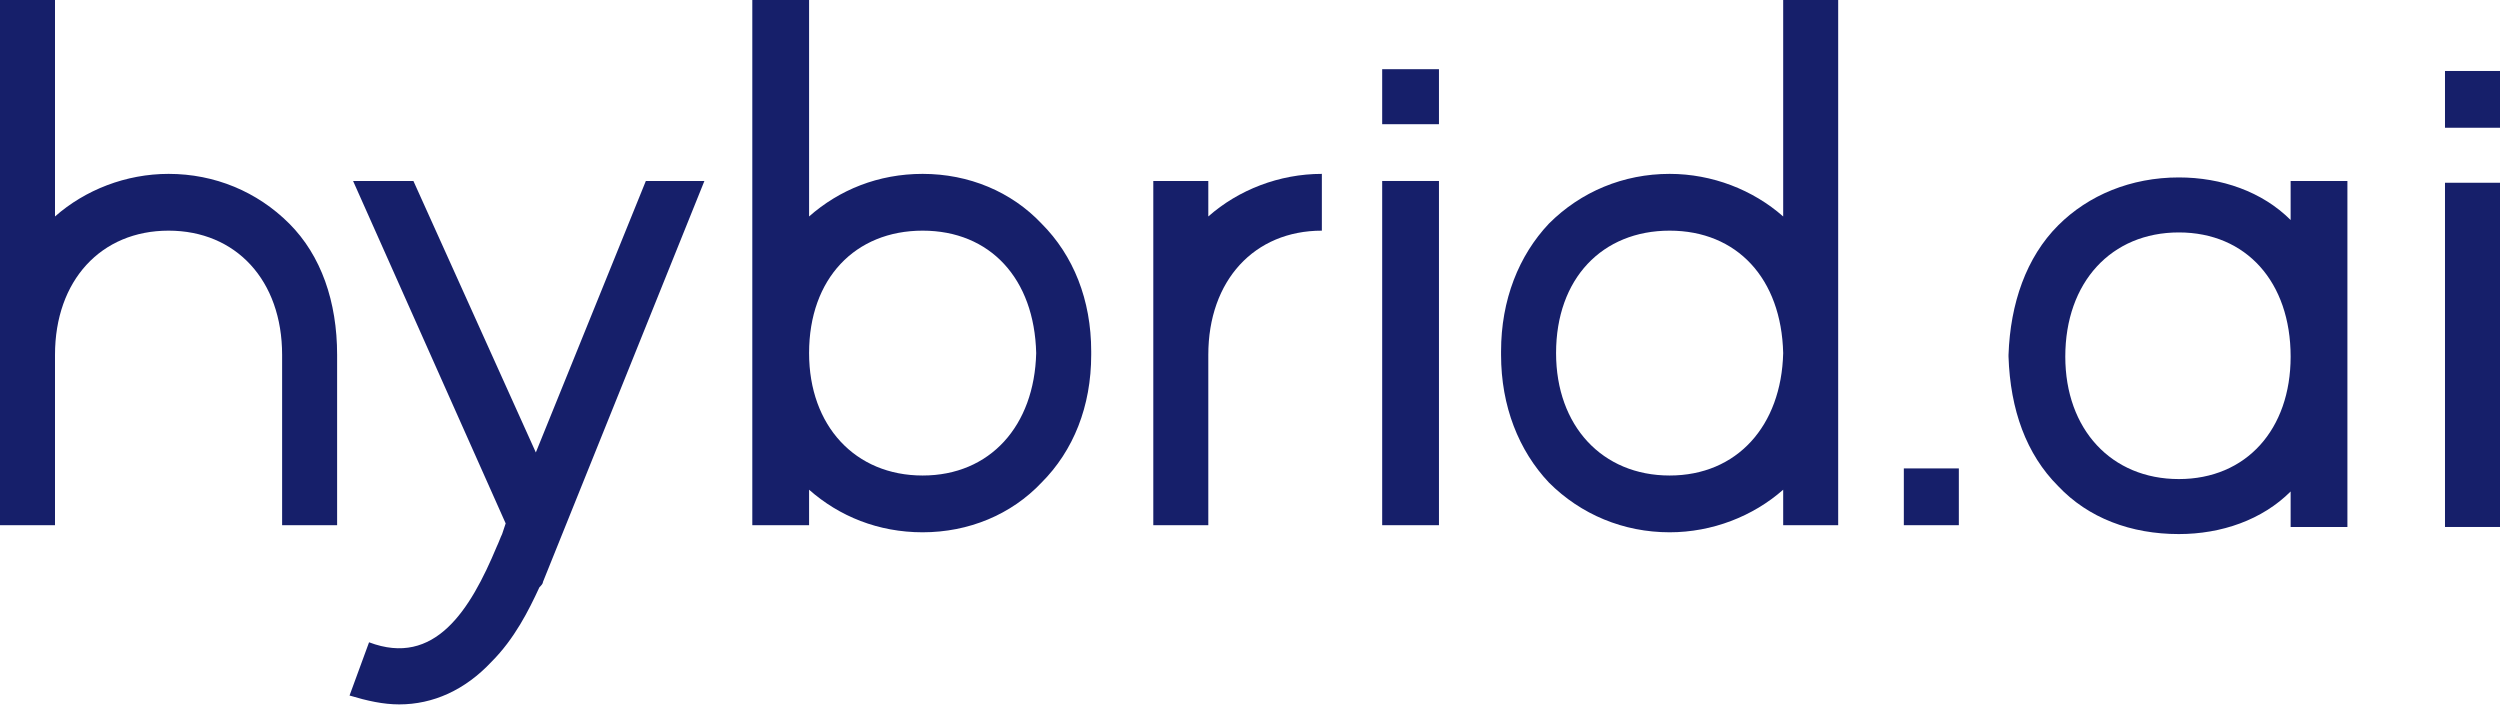
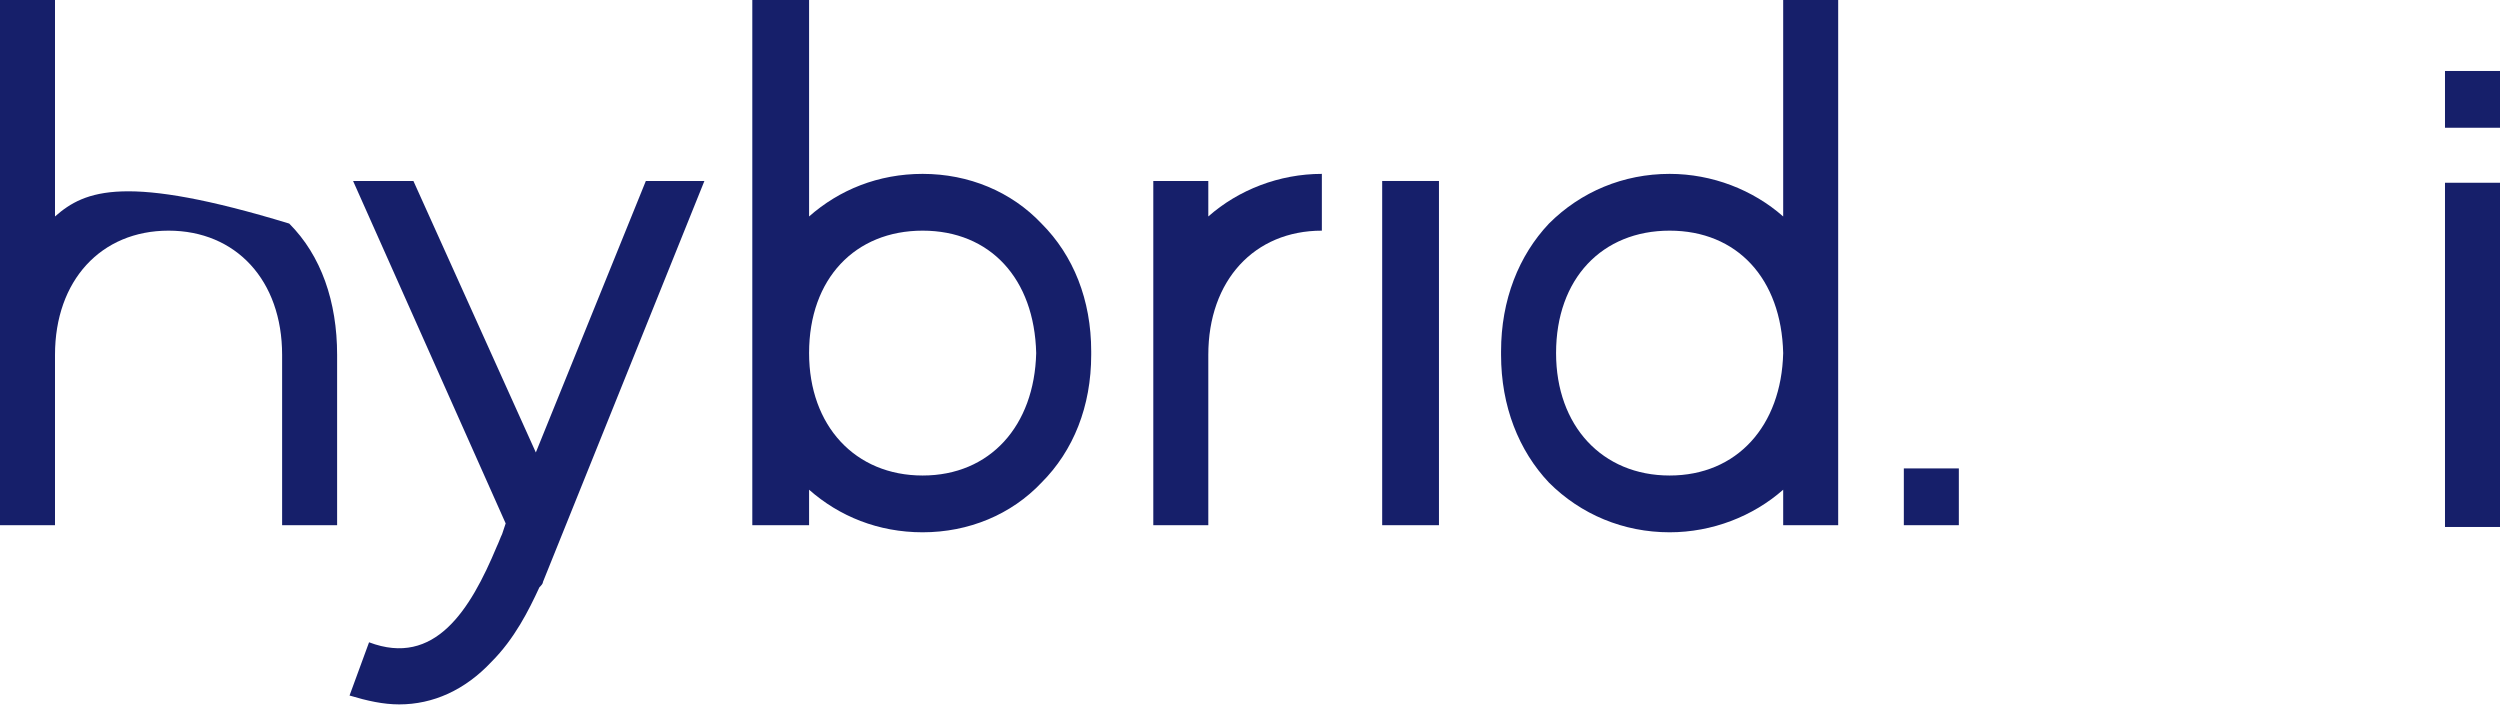
<svg xmlns="http://www.w3.org/2000/svg" width="308" height="87" viewBox="0 0 308 87" fill="none">
  <path d="M113.669 58.583C105.363 58.583 99.679 52.463 99.679 43.5C99.679 34.319 105.363 28.417 113.669 28.417C121.976 28.417 127.441 34.319 127.659 43.5C127.441 52.463 121.976 58.583 113.669 58.583ZM134.436 43.282C134.436 36.943 132.25 31.478 128.315 27.543C124.599 23.608 119.353 21.422 113.669 21.422C108.204 21.422 103.395 23.39 99.679 26.669V0H92.684V64.704H99.679V60.332C103.395 63.611 108.204 65.578 113.669 65.578C119.353 65.578 124.599 63.392 128.315 59.458C132.25 55.523 134.436 50.058 134.436 43.719C134.436 43.5 134.436 43.5 134.436 43.5V43.282Z" fill="#161F6A" />
  <path d="M205.698 58.583C197.391 58.583 191.708 52.463 191.708 43.5C191.708 34.319 197.391 28.417 205.698 28.417C214.004 28.417 219.469 34.319 219.688 43.5C219.469 52.463 214.004 58.583 205.698 58.583ZM219.688 26.669C215.972 23.39 210.944 21.422 205.698 21.422C200.014 21.422 194.768 23.608 190.833 27.543C187.117 31.478 184.931 36.943 184.931 43.282V43.5C184.931 43.5 184.931 43.5 184.931 43.719C184.931 50.058 187.117 55.523 190.833 59.458C194.768 63.392 200.014 65.578 205.698 65.578C210.944 65.578 215.972 63.611 219.688 60.332V64.704H226.464V0H219.688V26.669Z" fill="#161F6A" />
-   <path d="M268.434 59.021C260.127 59.021 254.444 52.9 254.444 43.938C254.444 34.757 260.127 28.636 268.434 28.636C276.741 28.636 282.206 34.757 282.206 43.938C282.206 52.9 276.741 59.021 268.434 59.021ZM282.206 27.106C278.708 23.608 273.68 21.86 268.434 21.86C262.532 21.86 257.286 24.045 253.57 27.762C249.635 31.696 247.668 37.38 247.449 43.719C247.449 43.719 247.449 43.719 247.449 43.938C247.668 50.495 249.635 55.96 253.57 59.895C257.286 63.83 262.532 65.797 268.434 65.797C273.68 65.797 278.708 64.048 282.206 60.551V64.923H289.201V22.297H282.206V27.106Z" fill="#161F6A" />
  <path d="M148.863 22.297H142.086V64.704H148.863V43.719C148.863 34.538 154.546 28.417 162.853 28.417V21.422C157.607 21.422 152.579 23.39 148.863 26.669V22.297Z" fill="#161F6A" />
  <path d="M170.285 64.704H177.28V22.297H170.285V64.704Z" fill="#161F6A" />
-   <path d="M170.285 15.302H177.28V8.525H170.285V15.302Z" fill="#161F6A" />
  <path d="M301.223 64.923H308V22.515H301.223V64.923Z" fill="#161F6A" />
  <path d="M301.223 15.739H308V8.744H301.223V15.739Z" fill="#161F6A" />
  <path d="M86.782 22.297H79.568L66.015 55.742L50.932 22.297H43.5L62.299 64.485L61.862 65.797C61.644 66.234 61.425 66.89 61.206 67.327C57.927 75.197 53.556 82.192 45.468 79.131L43.063 85.689C45.249 86.345 47.216 86.782 49.184 86.782C53.337 86.782 57.272 85.033 60.551 81.536C63.392 78.694 65.141 75.197 66.453 72.355C66.671 72.136 66.89 71.918 66.89 71.699L86.782 22.297Z" fill="#161F6A" />
-   <path d="M41.533 64.704V43.719C41.533 37.161 39.566 31.478 35.631 27.543C31.696 23.608 26.45 21.422 20.767 21.422C15.52 21.422 10.492 23.39 6.776 26.669V0H0V64.704H6.776V43.719C6.776 34.538 12.46 28.417 20.767 28.417C29.073 28.417 34.757 34.538 34.757 43.719V64.704H41.533" fill="#161F6A" />
+   <path d="M41.533 64.704V43.719C41.533 37.161 39.566 31.478 35.631 27.543C15.52 21.422 10.492 23.39 6.776 26.669V0H0V64.704H6.776V43.719C6.776 34.538 12.46 28.417 20.767 28.417C29.073 28.417 34.757 34.538 34.757 43.719V64.704H41.533" fill="#161F6A" />
  <path d="M234.552 64.704H241.329V57.709H234.552V64.704Z" fill="#161F6A" />
</svg>